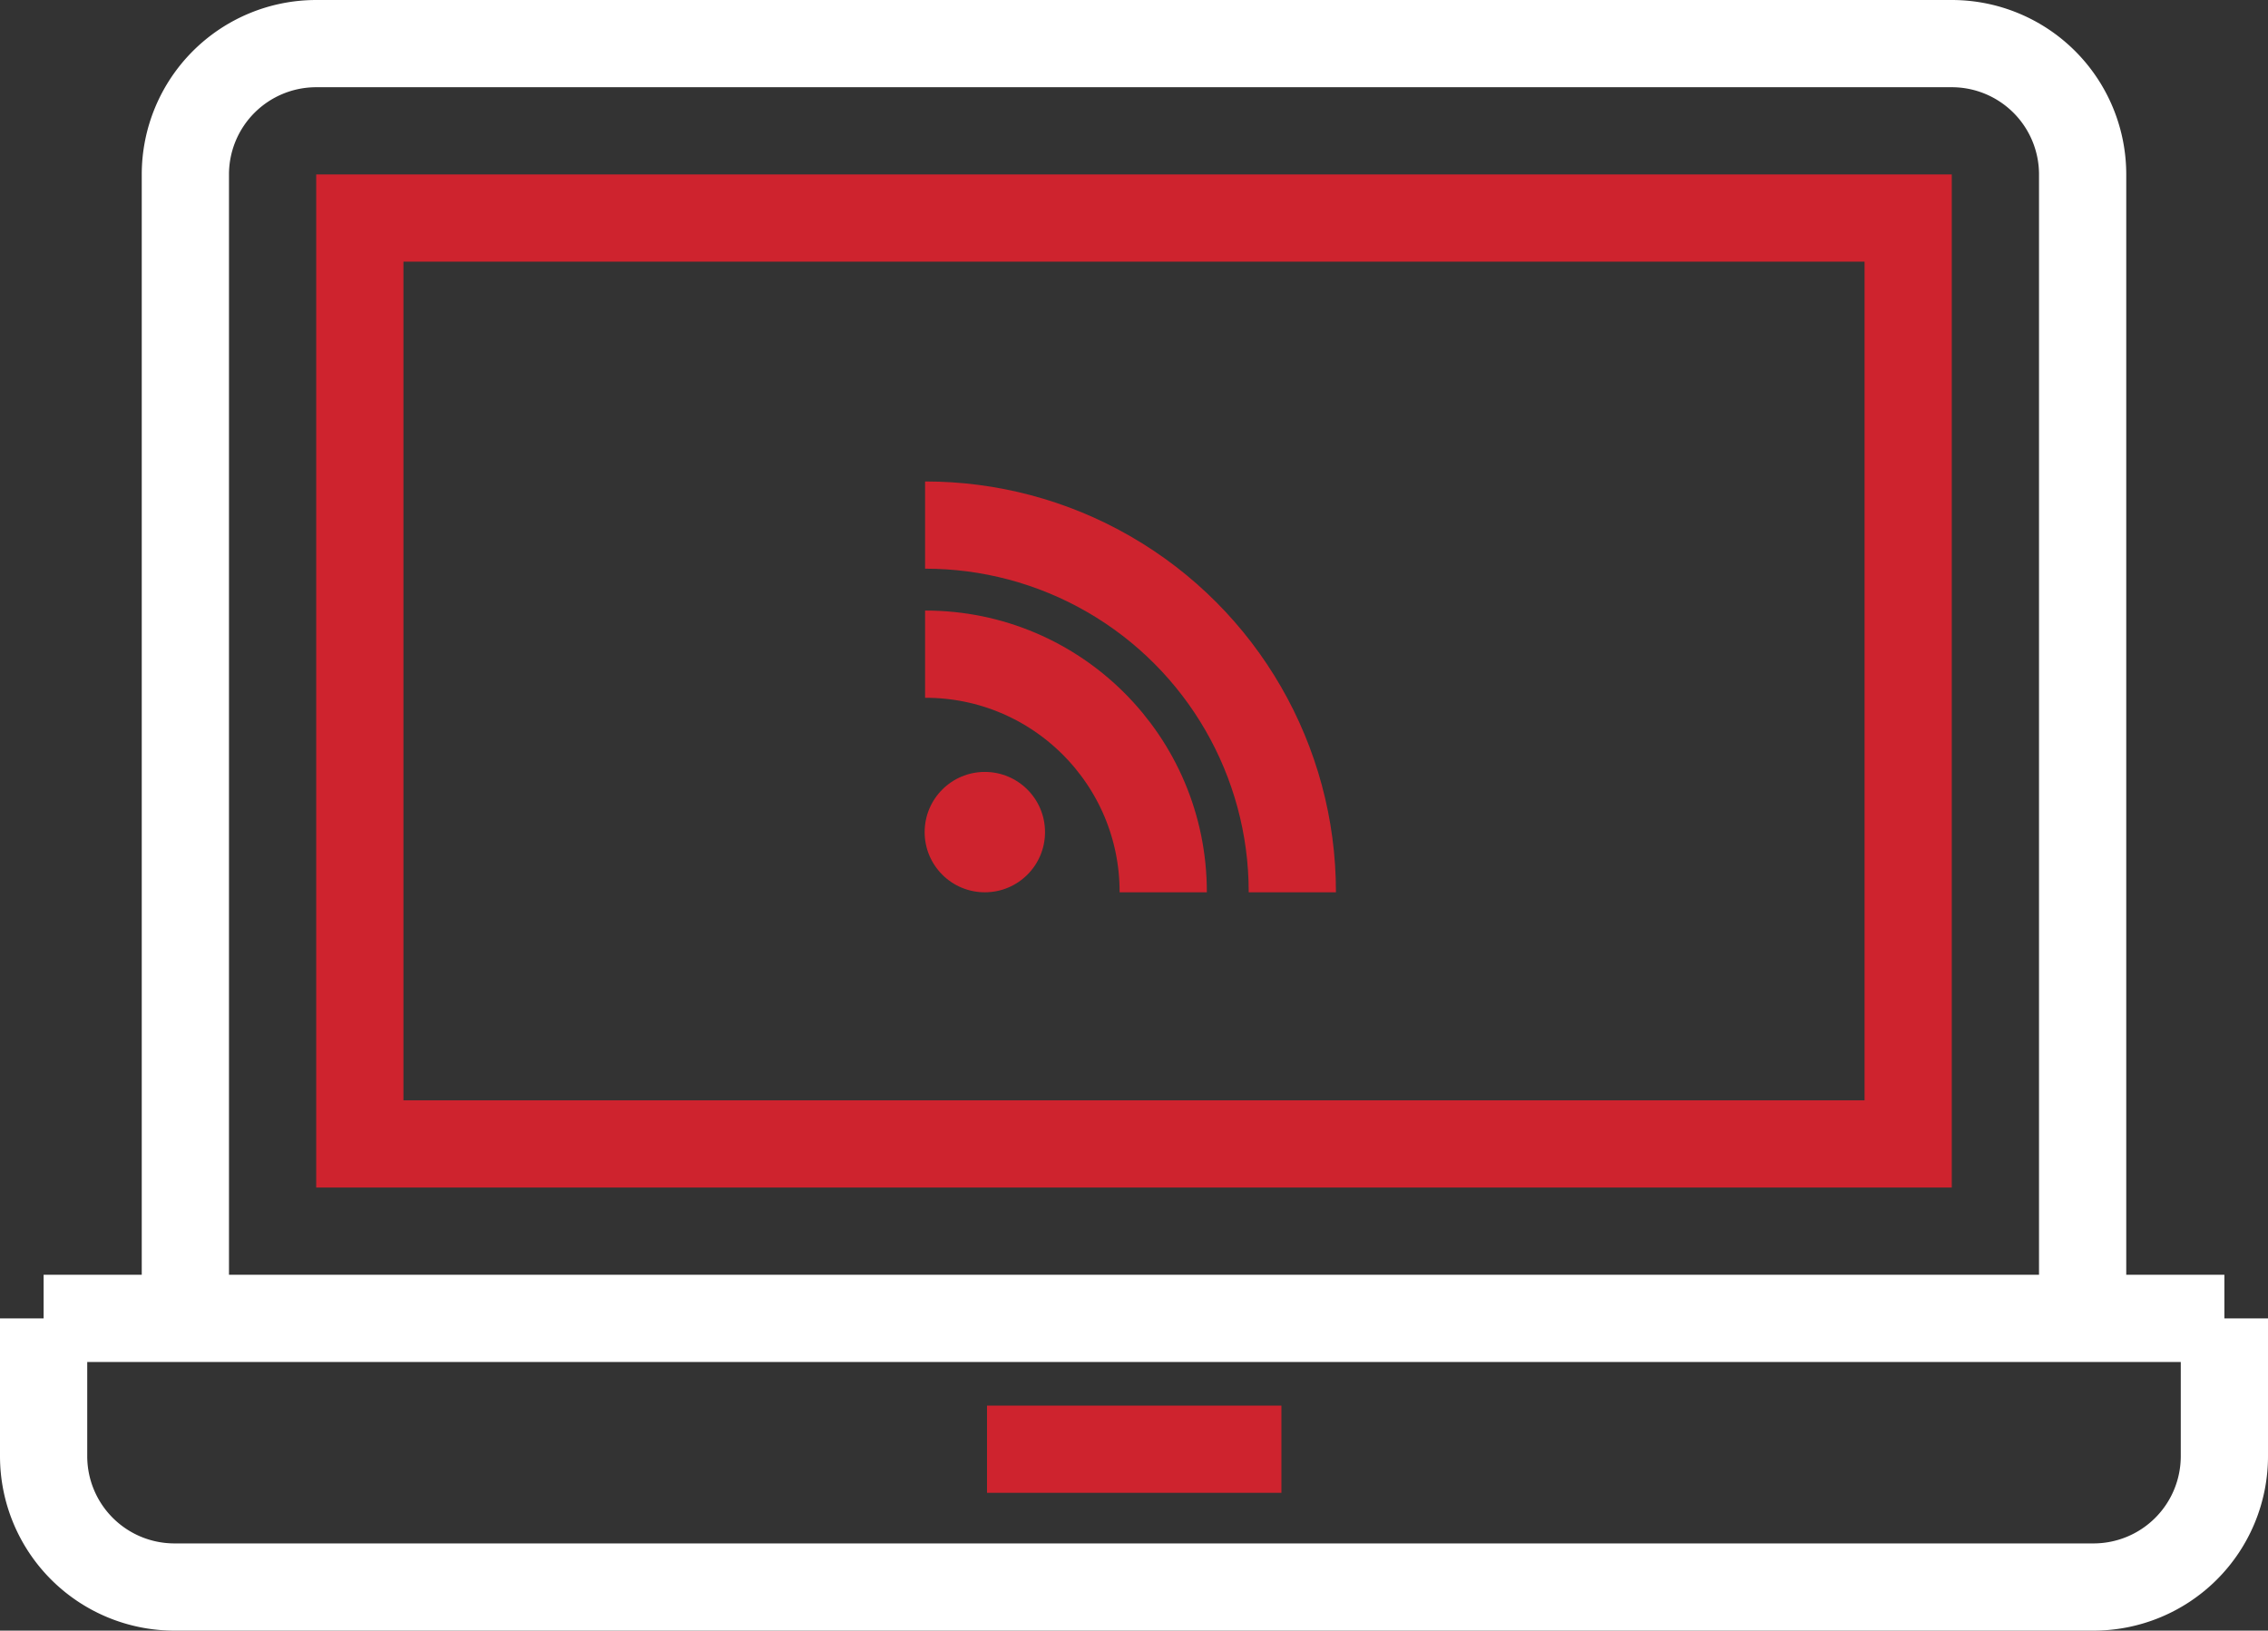
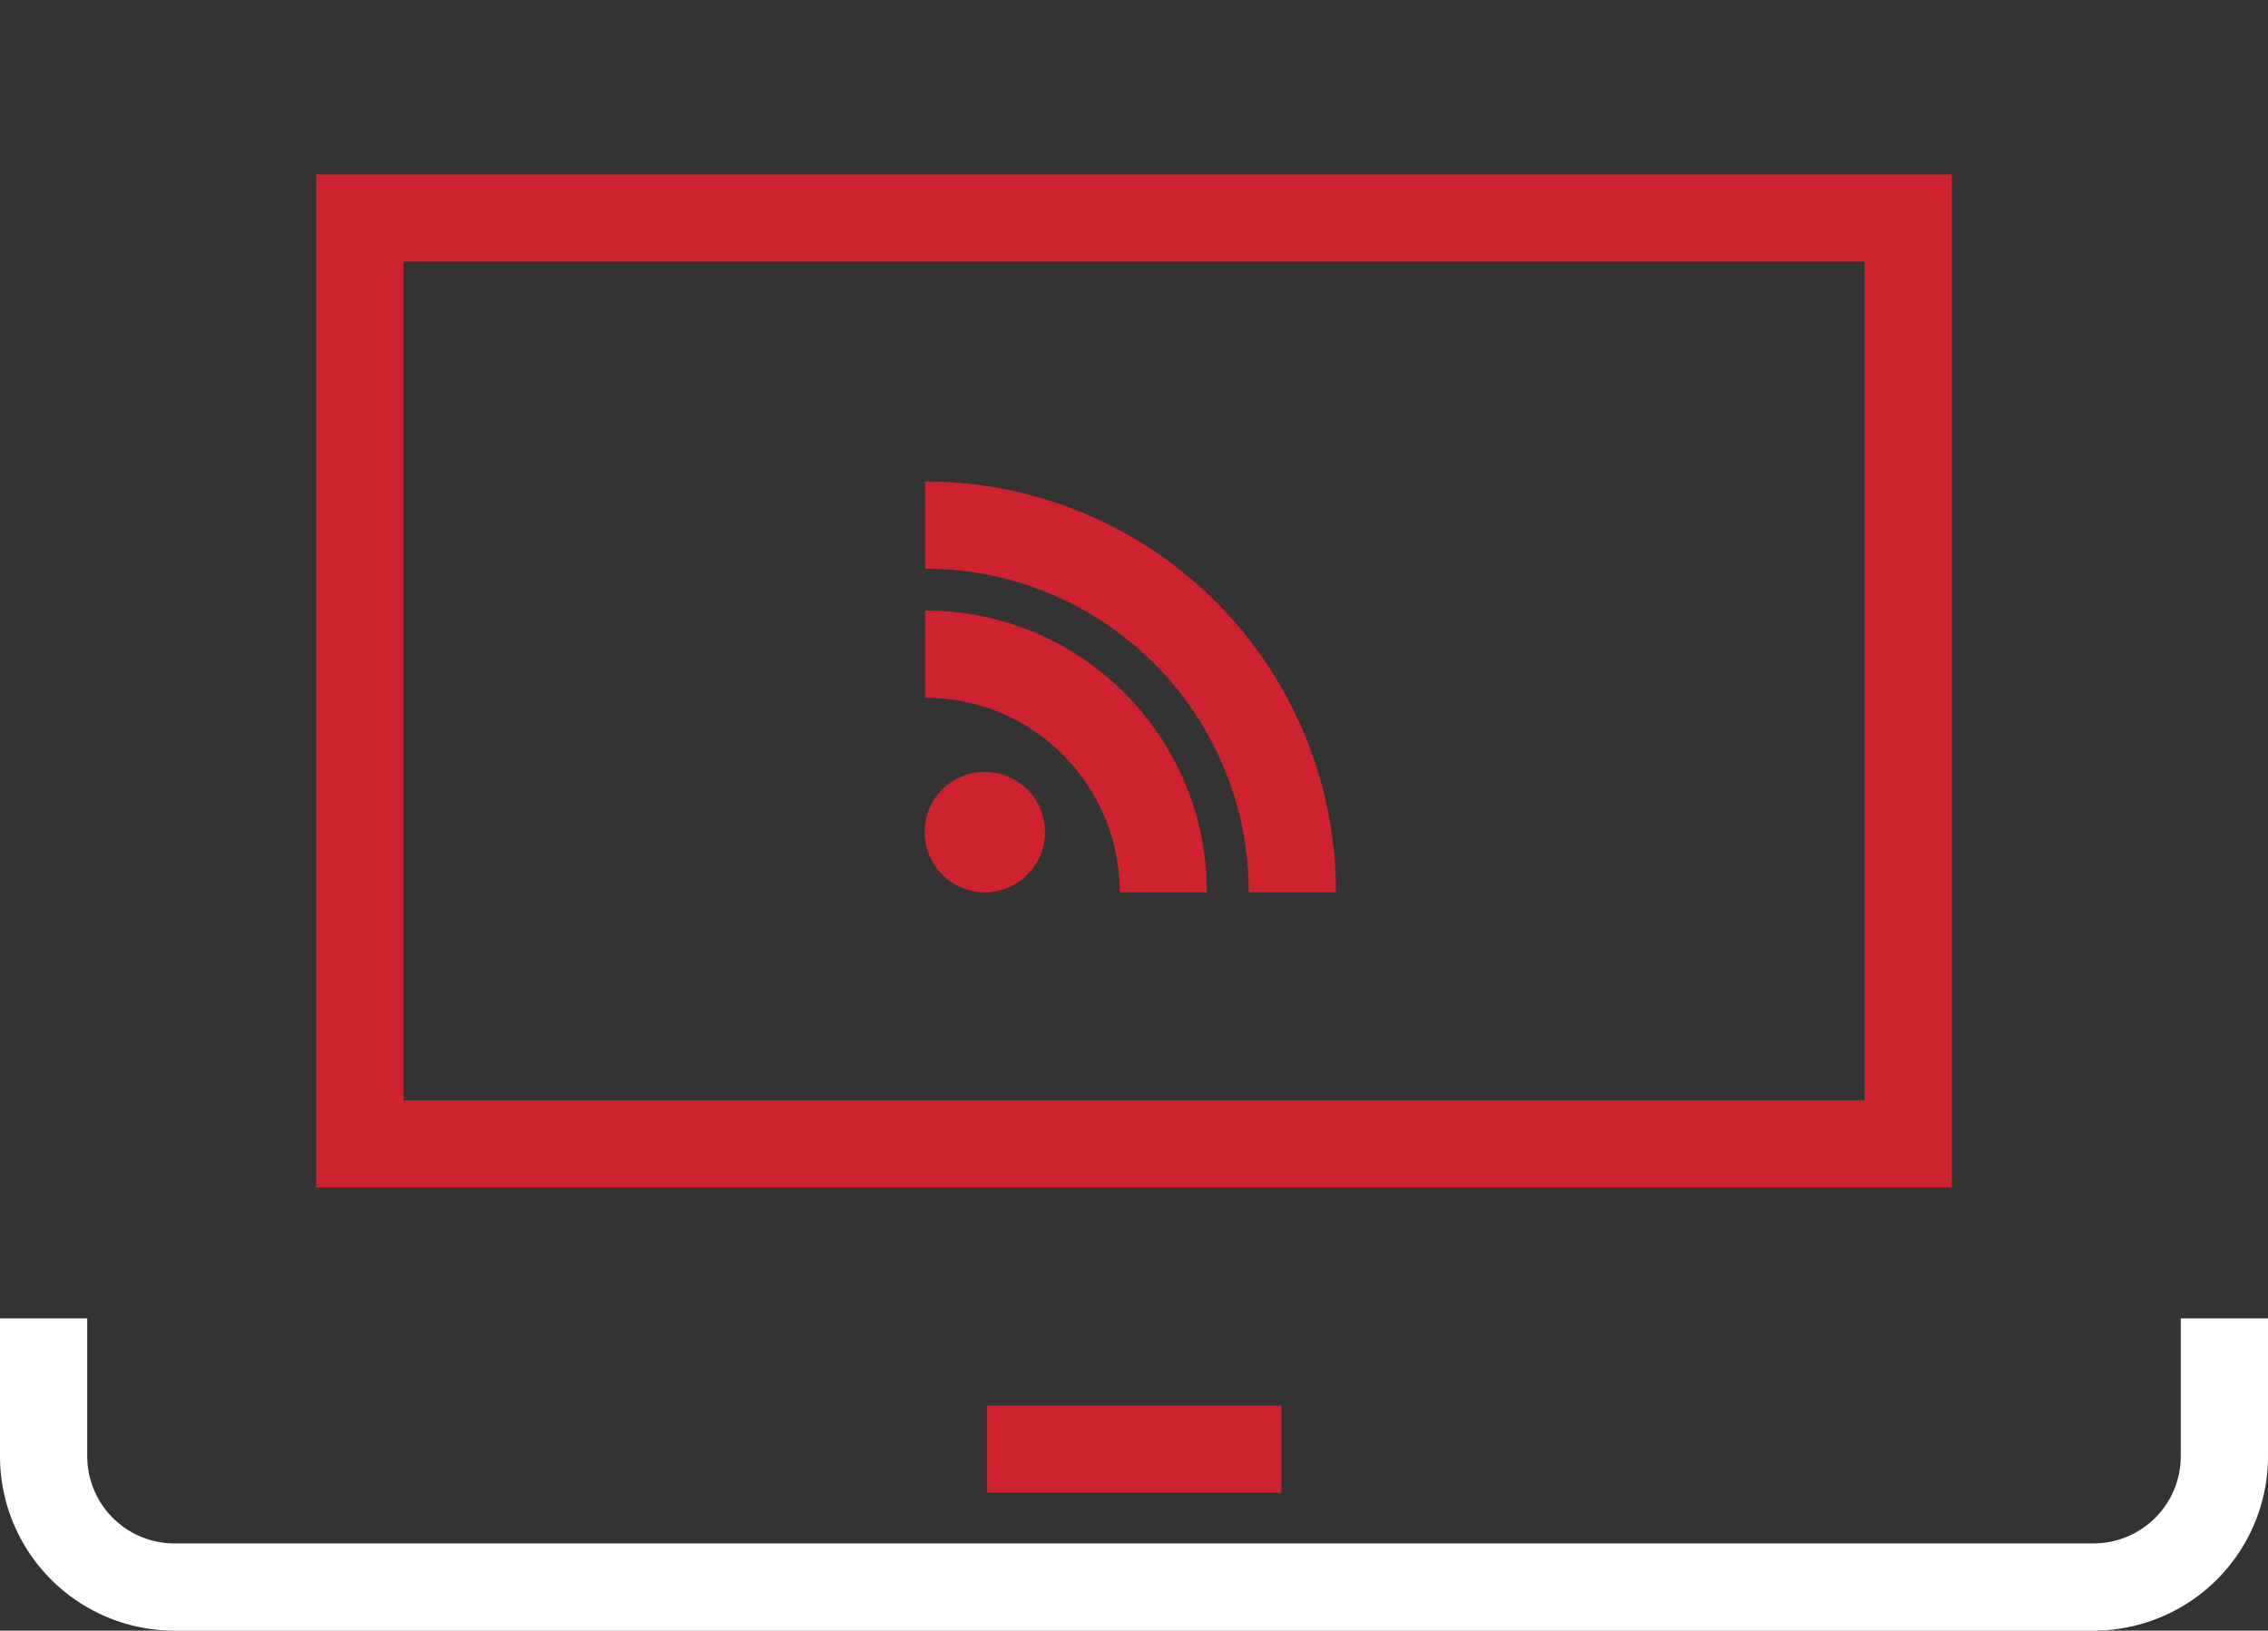
<svg xmlns="http://www.w3.org/2000/svg" viewBox="0 0 52 37.39">
  <rect x="0" y="0" width="52" height="37.39" fill="#333333" stroke="none" />
  <defs>
    <style>.cls-1,.cls-2,.cls-3{fill:none;}.cls-2{stroke:#fff;}.cls-2,.cls-3{stroke-miterlimit:10;stroke-width:2px;}.cls-3{stroke:#ce232e;}.cls-4{fill:#ce232e;}.cls-5{clip-path:url(#clip-path);}</style>
    <clipPath id="clip-path">
      <rect class="cls-1" x="21.21" y="10.93" width="9.59" height="9.53" />
    </clipPath>
  </defs>
  <title>Asset 12</title>
  <g id="Layer_2" data-name="Layer 2">
    <g id="icons">
-       <path class="cls-2" d="M4.25,30.23V4a3,3,0,0,1,3-3h37.5a3,3,0,0,1,3,3V30.23" />
      <rect class="cls-3" x="8.25" y="5" width="35.5" height="21.23" />
      <path class="cls-2" d="M51,30.23v3.16a3,3,0,0,1-3,3H4a3,3,0,0,1-3-3V30.23" />
-       <line class="cls-2" x1="1" y1="30.23" x2="51" y2="30.23" />
      <line class="cls-3" x1="22.63" y1="33.23" x2="29.38" y2="33.23" />
      <circle class="cls-4" cx="22.58" cy="19.08" r="1.38" />
      <g class="cls-5">
        <circle class="cls-3" cx="21.22" cy="20.45" r="5.45" />
        <circle class="cls-3" cx="21.22" cy="20.45" r="8.41" />
      </g>
    </g>
  </g>
</svg>